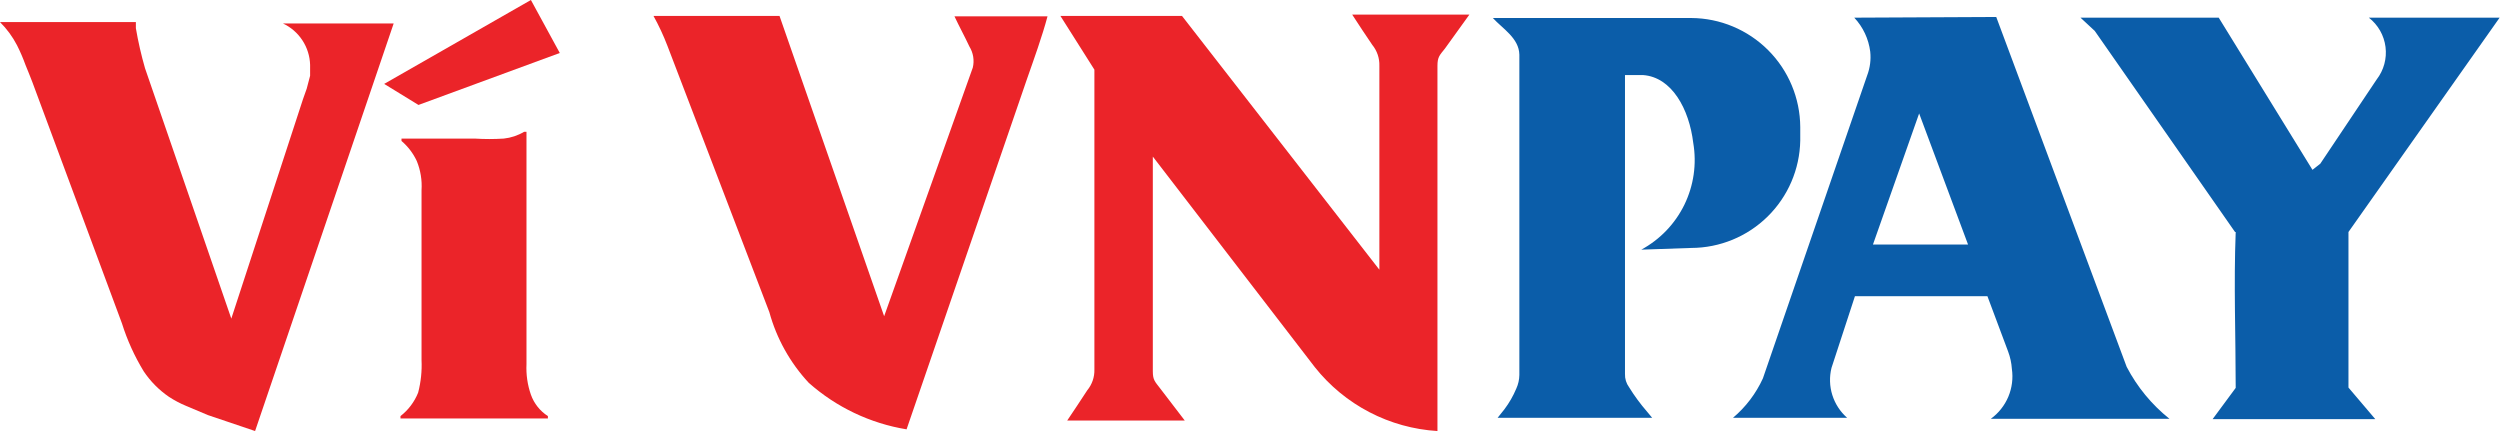
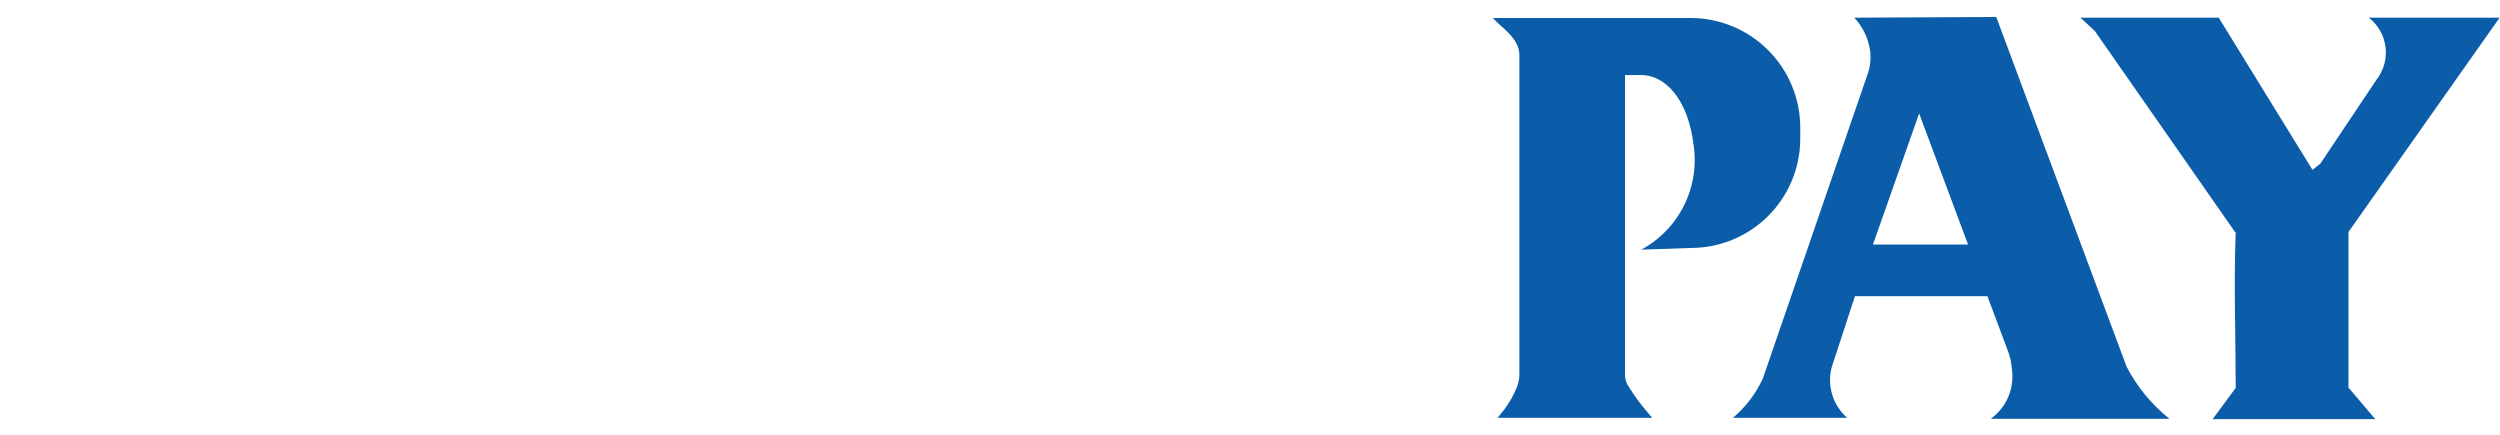
<svg xmlns="http://www.w3.org/2000/svg" width="207" height="36" viewBox="0 0 207 36" fill="none">
  <path fill-rule="evenodd" clip-rule="evenodd" d="M185.06 19.209L173.445 2.559L172.264 1.463H183.71L191.472 14.062L192.119 13.556L196.788 6.581C197.379 5.816 197.642 4.848 197.521 3.888C197.4 2.929 196.904 2.057 196.141 1.463H206.969L194.453 19.209V32.09L196.675 34.705H183.204L185.116 32.118C185.116 27.843 184.948 23.512 185.116 19.209H185.06ZM153.533 1.463C154.259 2.237 154.722 3.221 154.855 4.275C154.927 4.942 154.84 5.617 154.602 6.244L145.968 31.33C145.394 32.587 144.549 33.702 143.493 34.593H152.942C152.368 34.089 151.944 33.436 151.715 32.707C151.487 31.978 151.464 31.2 151.649 30.458L153.589 24.524H164.558L166.273 29.108C166.446 29.569 166.55 30.052 166.583 30.543C166.697 31.325 166.595 32.124 166.288 32.853C165.98 33.582 165.479 34.213 164.839 34.677H179.632C178.164 33.505 176.957 32.039 176.088 30.374L165.289 1.406L153.533 1.463ZM162.955 20.249H155.08L158.905 9.393L162.955 20.249ZM123.581 1.491H140.034C142.423 1.505 144.711 2.461 146.401 4.151C148.091 5.841 149.047 8.129 149.061 10.518V11.643C149.017 14.011 148.048 16.267 146.36 17.928C144.673 19.59 142.402 20.524 140.034 20.53L135.899 20.671C137.449 19.833 138.697 18.53 139.469 16.947C140.24 15.363 140.497 13.577 140.202 11.84C139.865 9.028 138.43 6.384 136.04 6.215H134.549V30.965C134.535 31.358 134.654 31.744 134.887 32.061C135.328 32.776 135.827 33.453 136.377 34.086L136.799 34.593H124.003L124.565 33.889C124.963 33.361 125.294 32.784 125.55 32.174C125.711 31.82 125.797 31.437 125.803 31.049V4.528C125.775 3.15 124.397 2.362 123.609 1.491H123.581Z" fill="#0B5DA9" />
-   <path fill-rule="evenodd" clip-rule="evenodd" d="M54.196 1.322H64.545L73.207 26.184L80.548 5.597C80.618 5.302 80.629 4.997 80.581 4.697C80.532 4.398 80.426 4.112 80.267 3.854C79.873 3.01 79.423 2.194 79.029 1.351H86.735C86.285 3.038 85.61 4.894 85.02 6.582L75.064 35.549C72.054 35.056 69.246 33.72 66.964 31.696C65.421 30.038 64.302 28.031 63.702 25.846L55.264 3.797C54.938 2.947 54.553 2.12 54.111 1.322H54.196ZM95.454 12.966V30.74C95.454 31.471 95.622 31.584 96.072 32.174L98.097 34.818H88.366C88.929 34.002 89.463 33.159 90.026 32.315C90.423 31.833 90.633 31.224 90.616 30.599V5.766L87.804 1.322H97.872L114.212 22.331V5.457C114.233 4.823 114.023 4.203 113.622 3.713C113.059 2.869 112.497 2.054 111.962 1.21H121.665L119.64 4.022C119.19 4.585 119.021 4.725 119.021 5.457V35.69C117.053 35.57 115.132 35.037 113.383 34.126C111.634 33.215 110.096 31.947 108.869 30.403L95.454 12.966Z" fill="#EB2429" />
-   <path d="M10.097 26.775L2.672 6.779C2.475 6.301 2.306 5.823 2.109 5.373C1.908 4.815 1.673 4.271 1.406 3.742C1.039 3.035 0.565 2.39 0 1.829V1.829H11.25V2.026V2.335C11.441 3.455 11.694 4.563 12.009 5.654L19.152 26.381L25.087 8.213L25.396 7.341L25.677 6.273C25.677 6.076 25.677 5.907 25.677 5.823C25.677 5.738 25.677 5.57 25.677 5.373C25.657 4.648 25.436 3.944 25.038 3.338C24.641 2.732 24.083 2.249 23.427 1.942H32.596L21.121 35.69L17.212 34.368L15.412 33.609C14.911 33.402 14.431 33.148 13.978 32.85C13.156 32.286 12.449 31.57 11.896 30.741C11.139 29.496 10.534 28.165 10.097 26.775V26.775Z" fill="#EB2429" />
-   <path d="M31.81 6.947L43.959 0L46.35 4.387L34.65 8.69L31.81 6.947ZM34.903 29.811V15.749C34.957 14.924 34.822 14.097 34.509 13.331C34.211 12.694 33.779 12.128 33.244 11.671V11.475H39.319C40.115 11.525 40.913 11.525 41.709 11.475C42.306 11.412 42.882 11.22 43.397 10.912H43.593V30.149C43.552 31.008 43.676 31.868 43.959 32.68C44.218 33.41 44.713 34.034 45.365 34.452V34.649H33.16V34.452C33.811 33.946 34.316 33.276 34.622 32.511C34.851 31.631 34.946 30.72 34.903 29.811V29.811Z" fill="#EB2429" />
</svg>